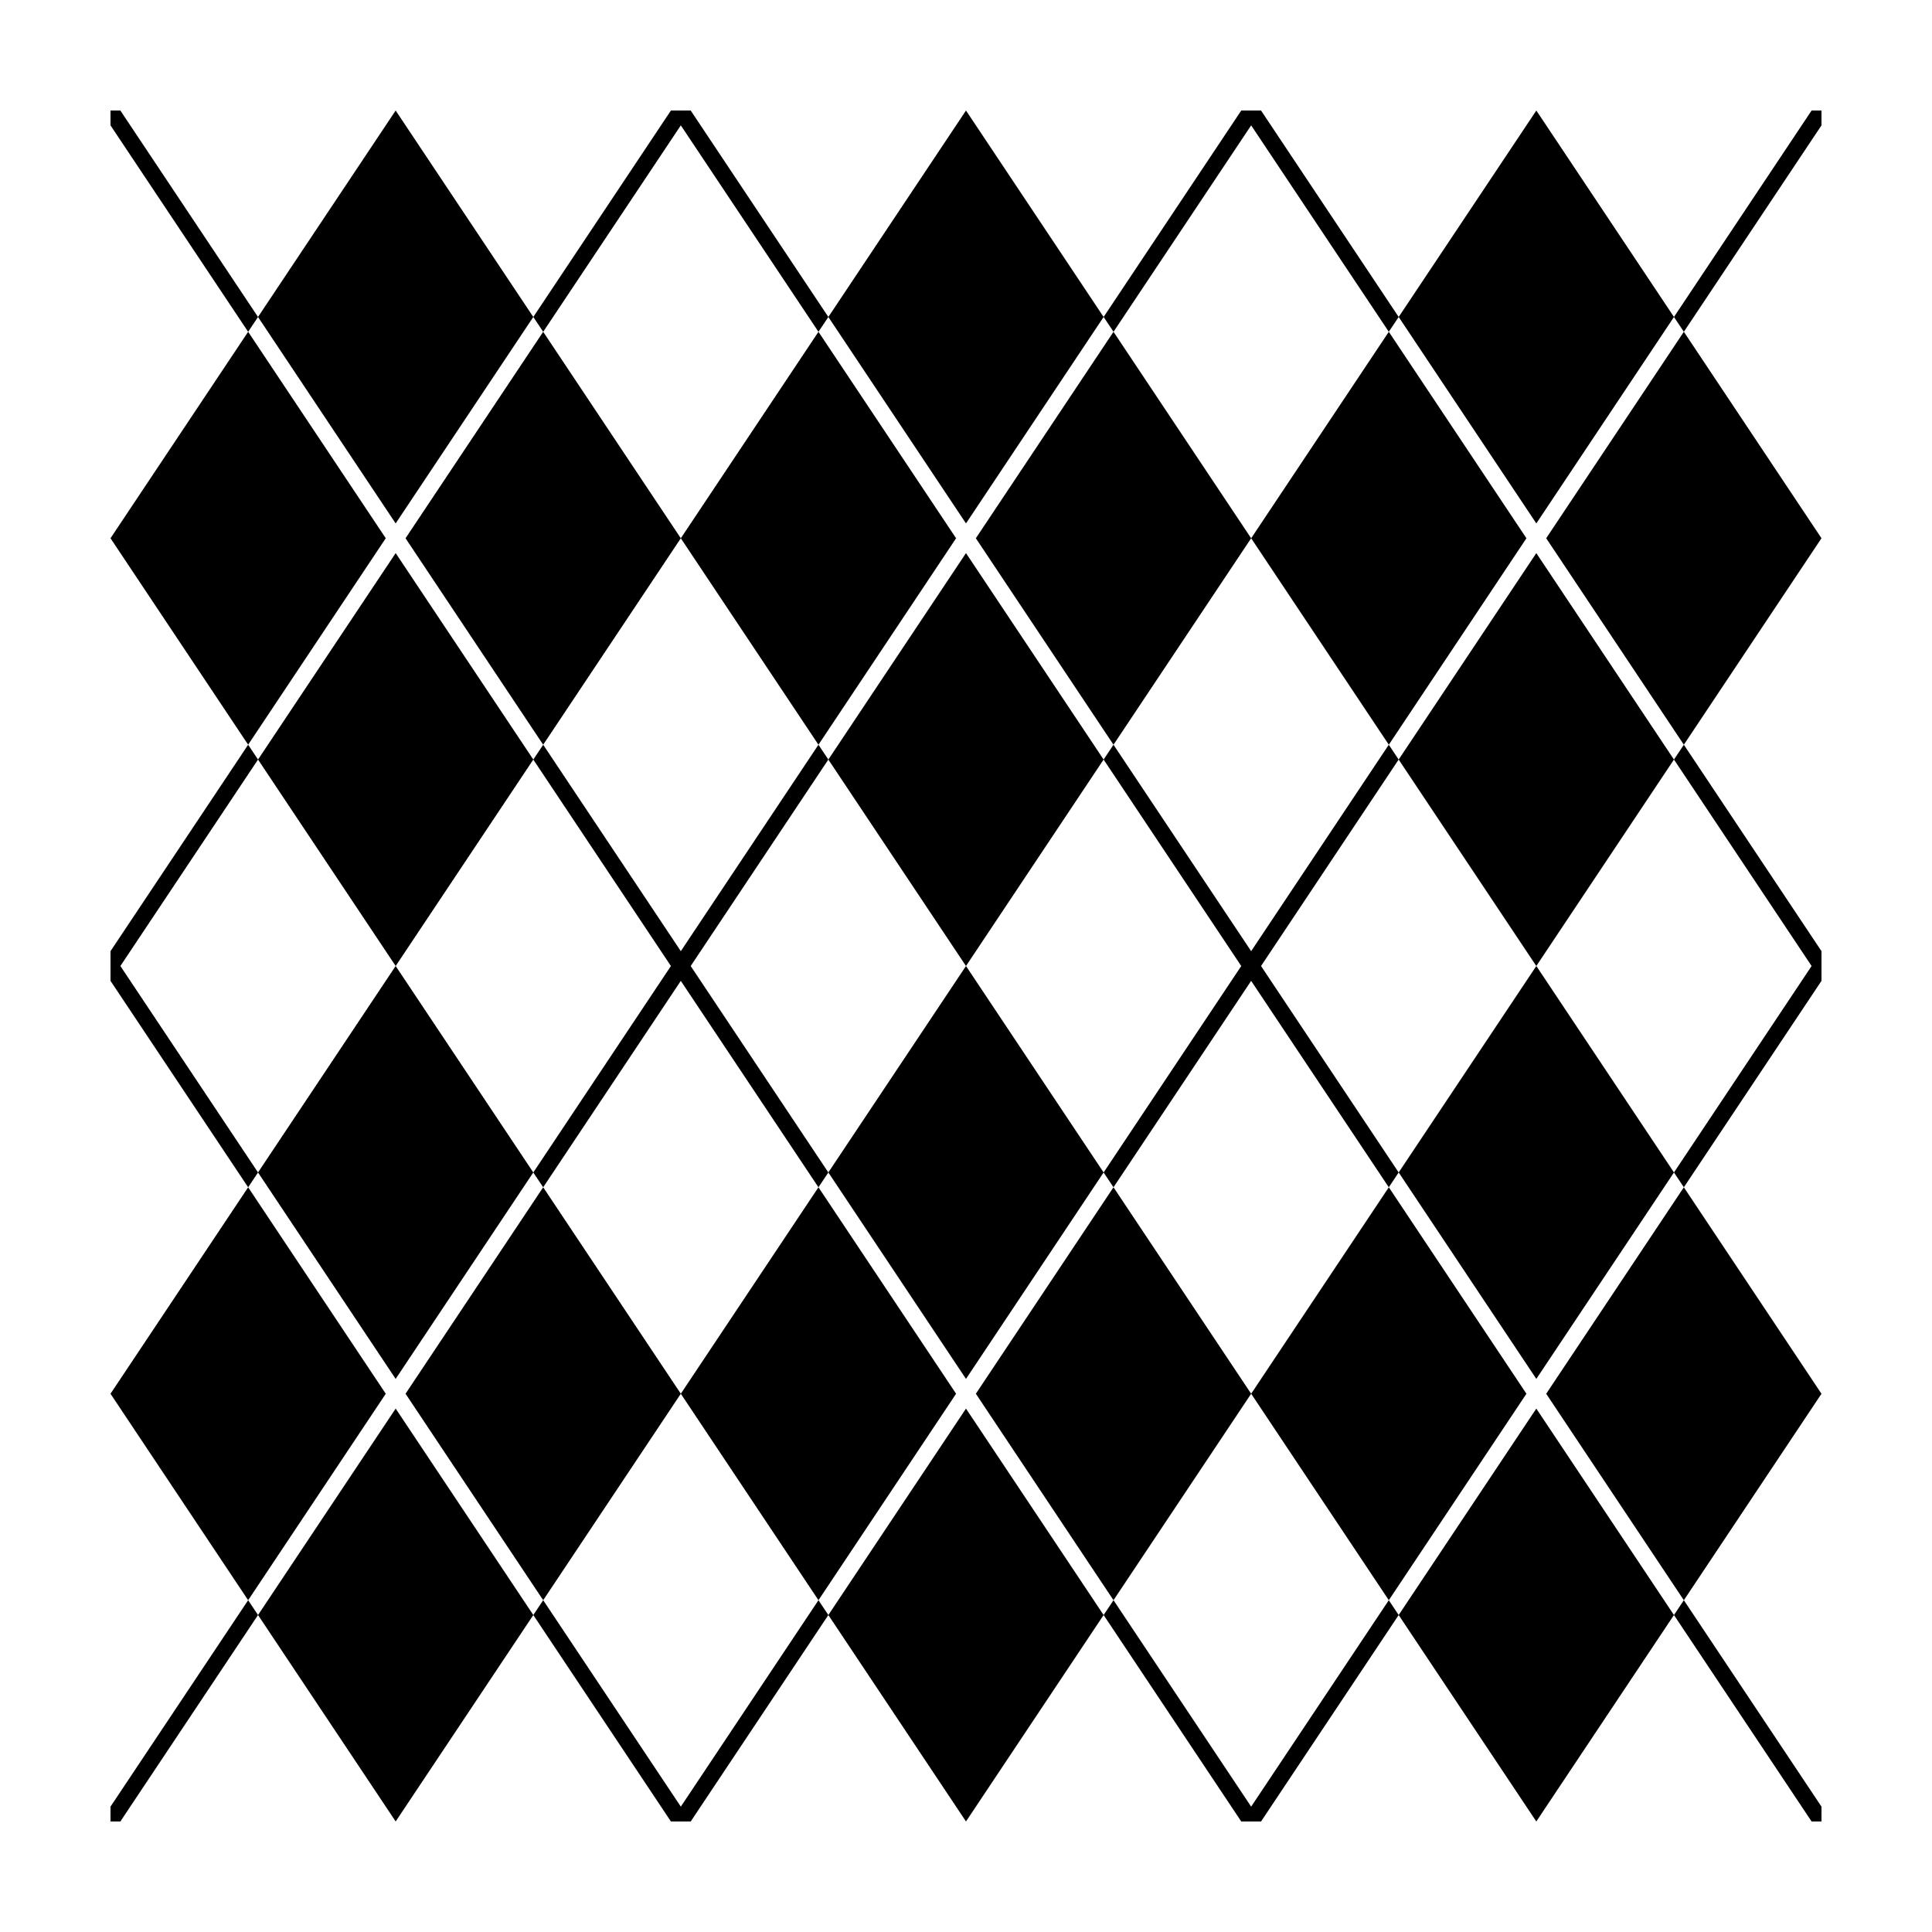
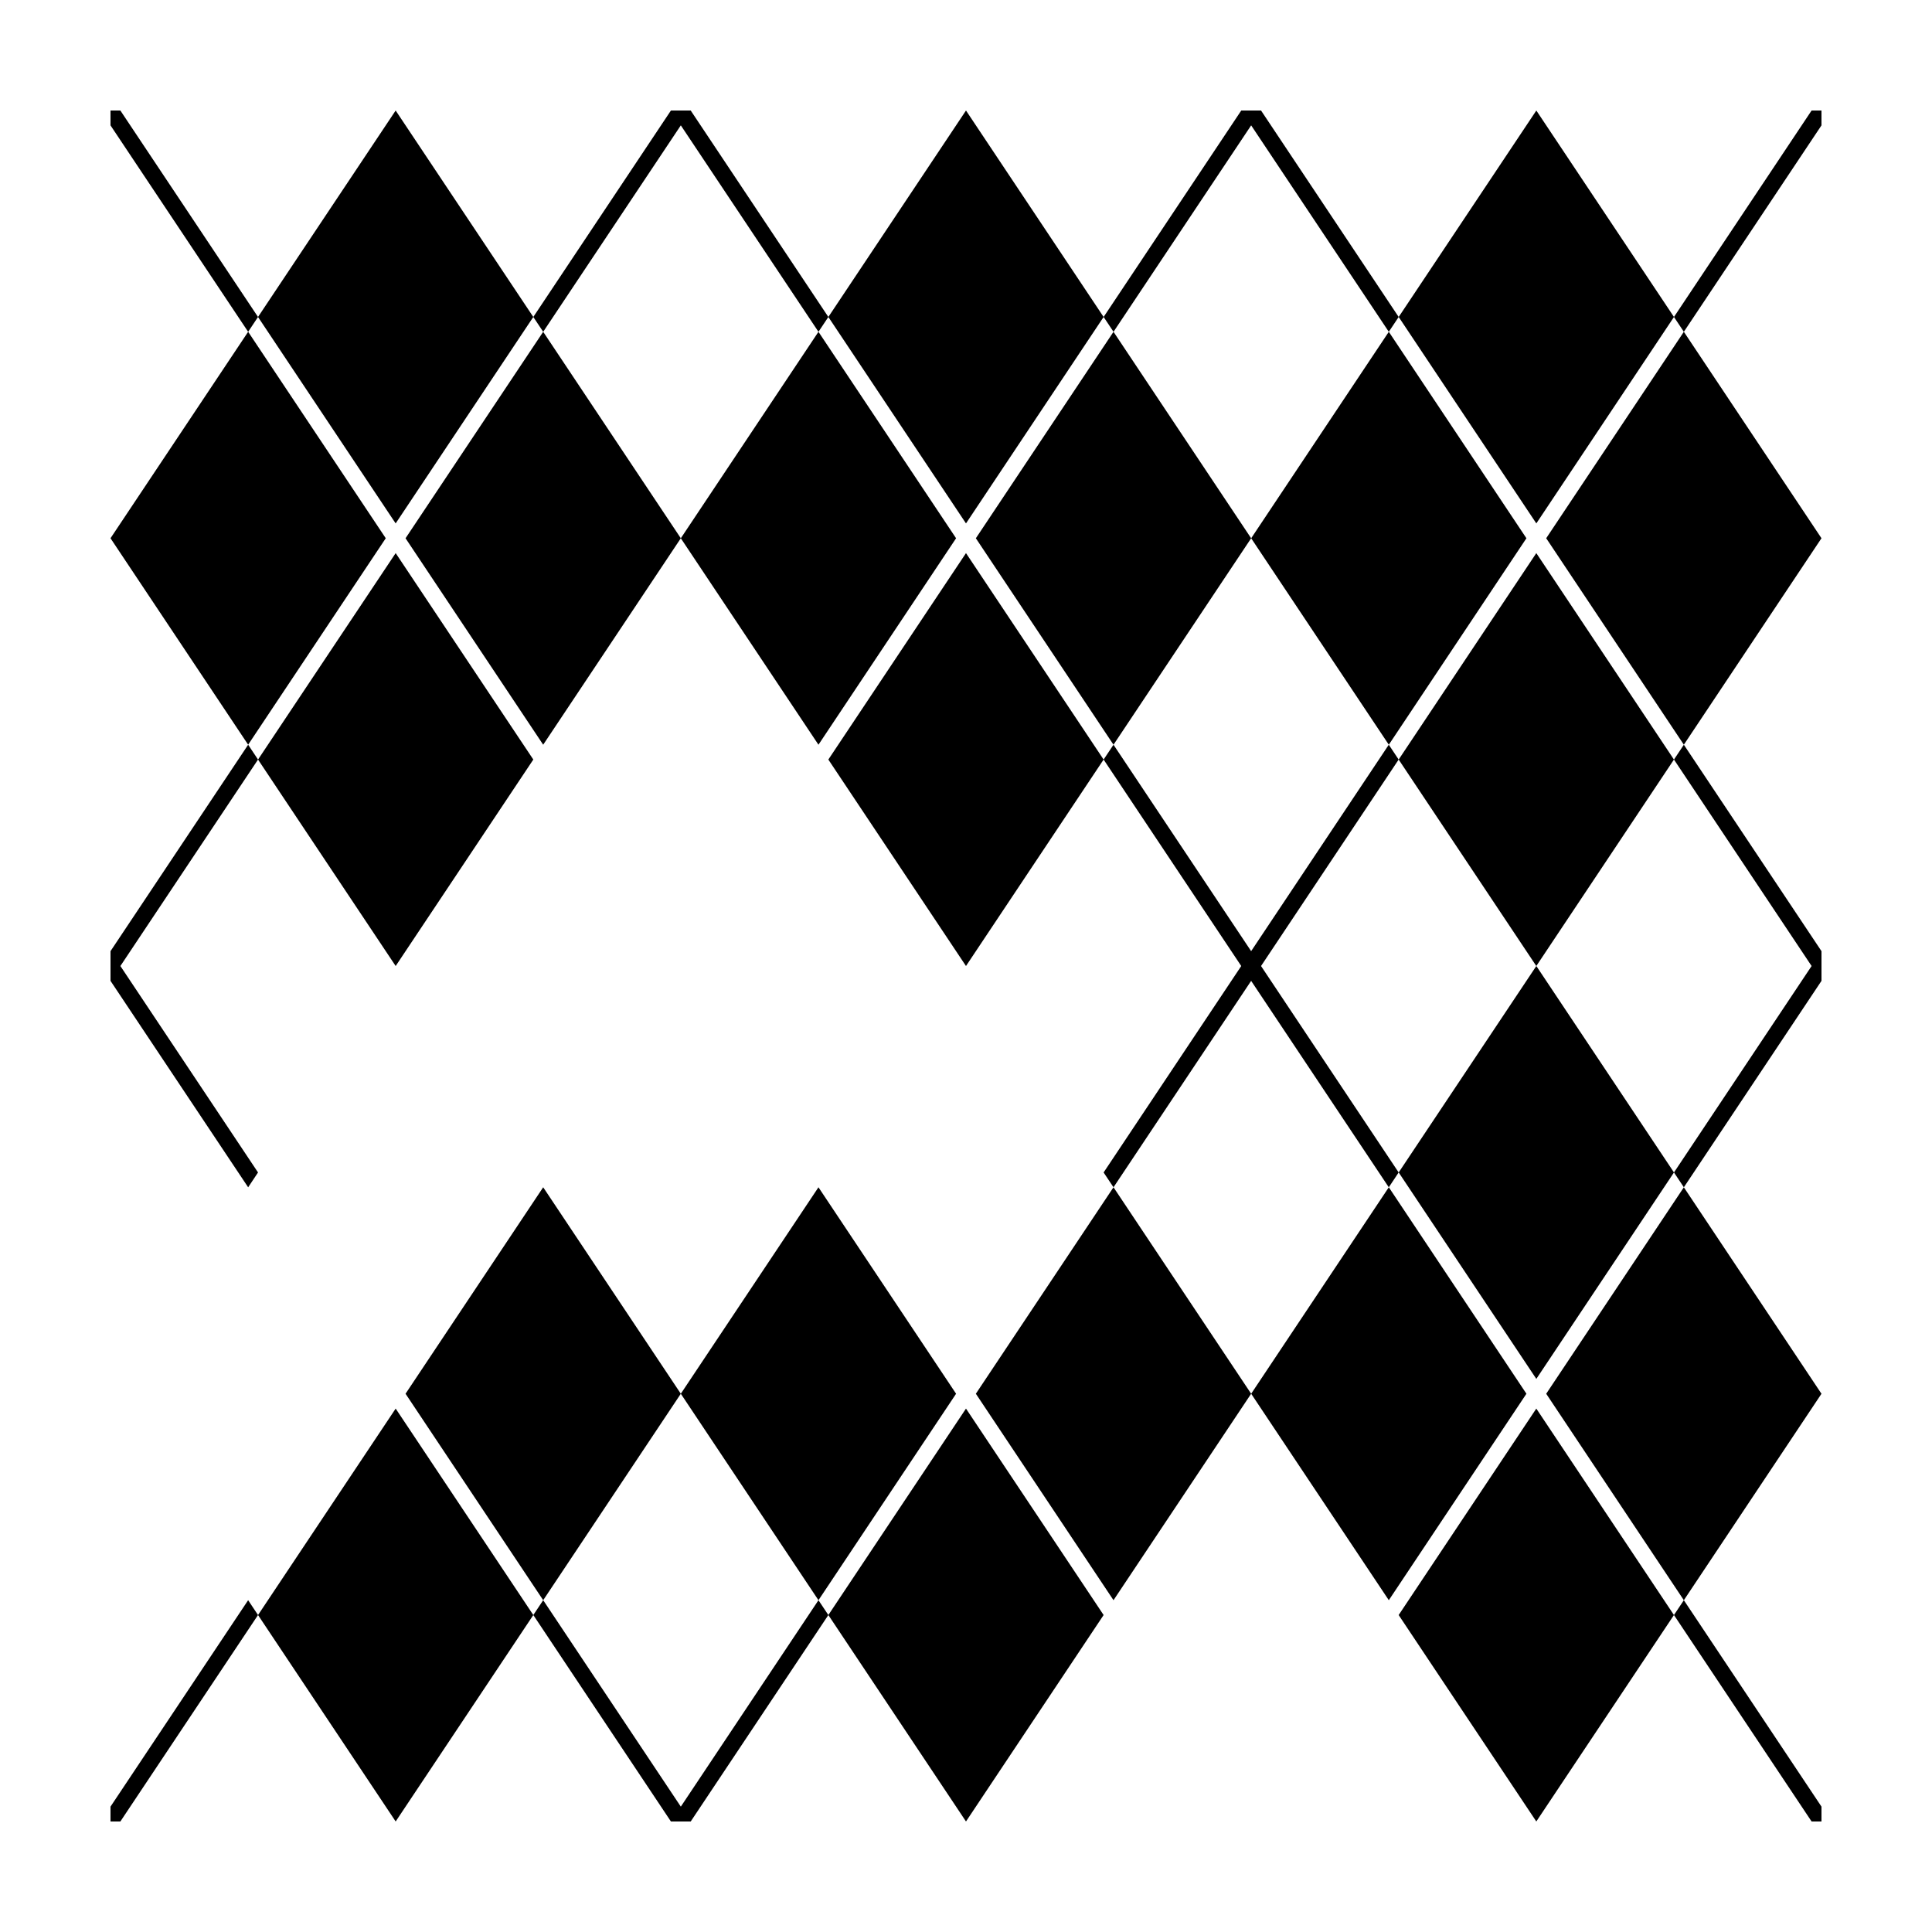
<svg xmlns="http://www.w3.org/2000/svg" fill="#000000" width="800px" height="800px" version="1.1" viewBox="144 144 512 512">
  <g>
    <path d="m212.38 345.29 36.477 54.715 36.477-54.715-36.477-54.711z" />
    <path d="m285.33 228-36.477-54.711-36.477 54.711 36.477 54.711z" />
    <path d="m246.23 286.64-36.469-54.715-36.477 54.715 36.477 54.715z" />
    <path d="m287.95 231.93-36.477 54.715 36.477 54.715 36.473-54.715z" />
    <path d="m436.47 228-36.473-54.711-36.477 54.711 36.477 54.711z" />
    <path d="m360.9 231.93-36.477 54.715 36.477 54.715 36.473-54.715z" />
    <path d="m439.09 231.93-36.477 54.715 36.477 54.715 36.477-54.715z" />
    <path d="m363.52 345.29 36.477 54.715 36.473-54.715-36.473-54.711z" />
    <path d="m587.62 228-36.477-54.711-36.477 54.711 36.477 54.711z" />
    <path d="m514.66 345.29 36.477 54.715 36.477-54.715-36.477-54.711z" />
    <path d="m512.05 231.93-36.477 54.715 36.477 54.715 36.469-54.715z" />
    <path d="m553.76 286.64 36.477 54.715 36.473-54.715-36.473-54.715z" />
    <path d="m626.71 173.29v3.934l-36.473 54.707-2.621-3.93 36.473-54.711z" />
-     <path d="m175.9 173.29 36.477 54.711-2.617 3.93-36.477-54.707v-3.934z" />
+     <path d="m175.9 173.29 36.477 54.711-2.617 3.93-36.477-54.707v-3.934" />
    <path d="m321.8 173.29-36.469 54.711 2.621 3.93 36.473-54.707 36.477 54.707 2.621-3.93-36.477-54.711z" />
    <path d="m478.19 173.29 36.473 54.711-2.617 3.93-36.477-54.707-36.477 54.707-2.621-3.93 36.473-54.711z" />
    <path d="m212.38 572 36.477 54.711 36.477-54.711-36.477-54.711z" />
-     <path d="m285.33 454.71-36.477-54.711-36.477 54.711 36.477 54.711z" />
-     <path d="m246.23 513.36-36.469-54.715-36.477 54.715 36.477 54.715z" />
    <path d="m287.95 458.64-36.477 54.715 36.477 54.715 36.473-54.715z" />
-     <path d="m436.47 454.71-36.473-54.711-36.477 54.711 36.477 54.711z" />
    <path d="m360.9 458.64-36.477 54.715 36.477 54.715 36.473-54.715z" />
    <path d="m439.09 458.64-36.477 54.715 36.477 54.715 36.477-54.715z" />
    <path d="m363.52 572 36.477 54.711 36.473-54.711-36.473-54.711z" />
    <path d="m587.62 454.71-36.477-54.711-36.477 54.711 36.477 54.711z" />
    <path d="m514.66 572 36.477 54.711 36.477-54.711-36.477-54.711z" />
    <path d="m512.05 458.64-36.477 54.715 36.477 54.715 36.469-54.715z" />
    <path d="m553.76 513.36 36.477 54.715 36.473-54.715-36.473-54.715z" />
    <path d="m626.71 626.71v-3.934l-36.473-54.707-2.621 3.93 36.473 54.711z" />
    <path d="m175.9 626.71 36.477-54.711-2.617-3.93-36.477 54.707v3.934z" />
    <path d="m321.8 626.71-36.469-54.711 2.621-3.93 36.473 54.707 36.477-54.707 2.621 3.93-36.477 54.711z" />
-     <path d="m478.19 626.71 36.473-54.711-2.617-3.93-36.477 54.707-36.477-54.707-2.621 3.93 36.473 54.711z" />
    <path d="m590.24 341.36-2.621 3.93 36.473 54.715-36.473 54.711 2.621 3.93 36.473-54.707v-7.871z" />
    <path d="m212.38 345.29-2.617-3.93-36.477 54.707v7.871l36.477 54.707 2.617-3.93-36.477-54.711z" />
-     <path d="m363.52 345.29-2.621-3.93-36.477 54.707-36.473-54.707-2.621 3.93 36.469 54.715-36.469 54.711 2.621 3.93 36.473-54.707 36.477 54.707 2.621-3.93-36.477-54.711z" />
    <path d="m514.66 345.29-2.617-3.93-36.477 54.707-36.477-54.707-2.621 3.93 36.473 54.715-36.473 54.711 2.621 3.93 36.477-54.707 36.477 54.707 2.617-3.93-36.473-54.711z" />
  </g>
</svg>